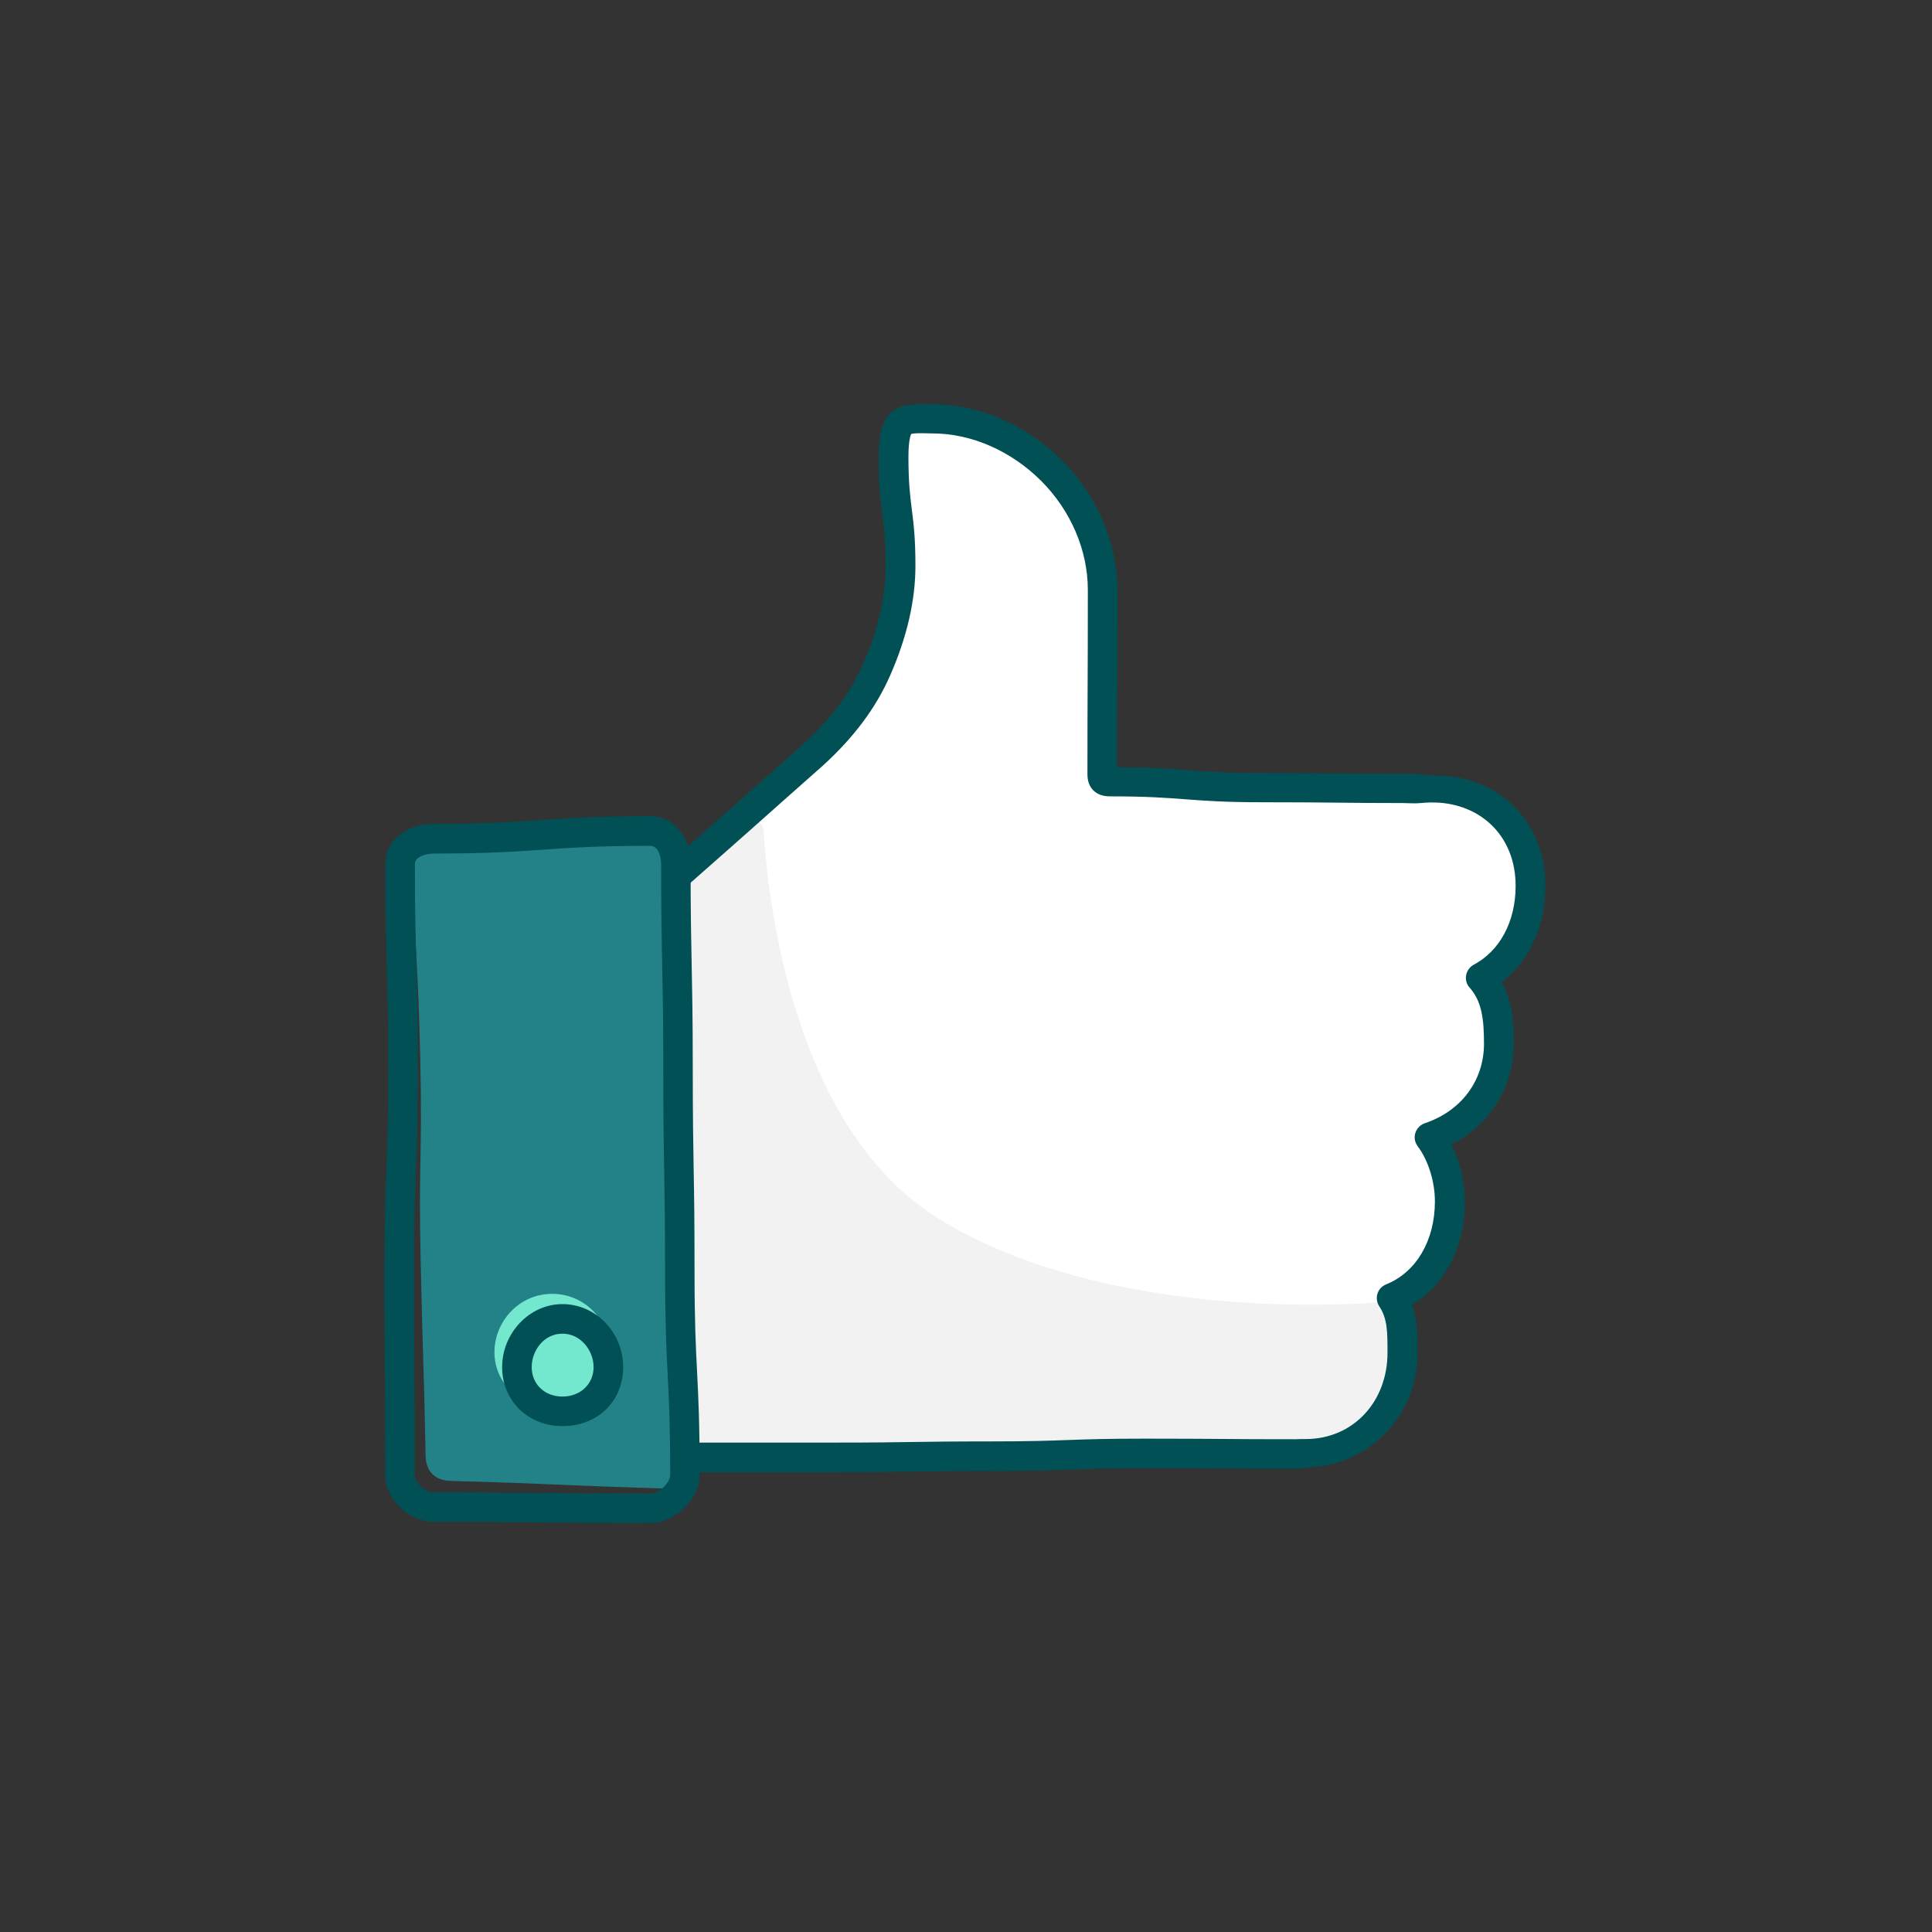
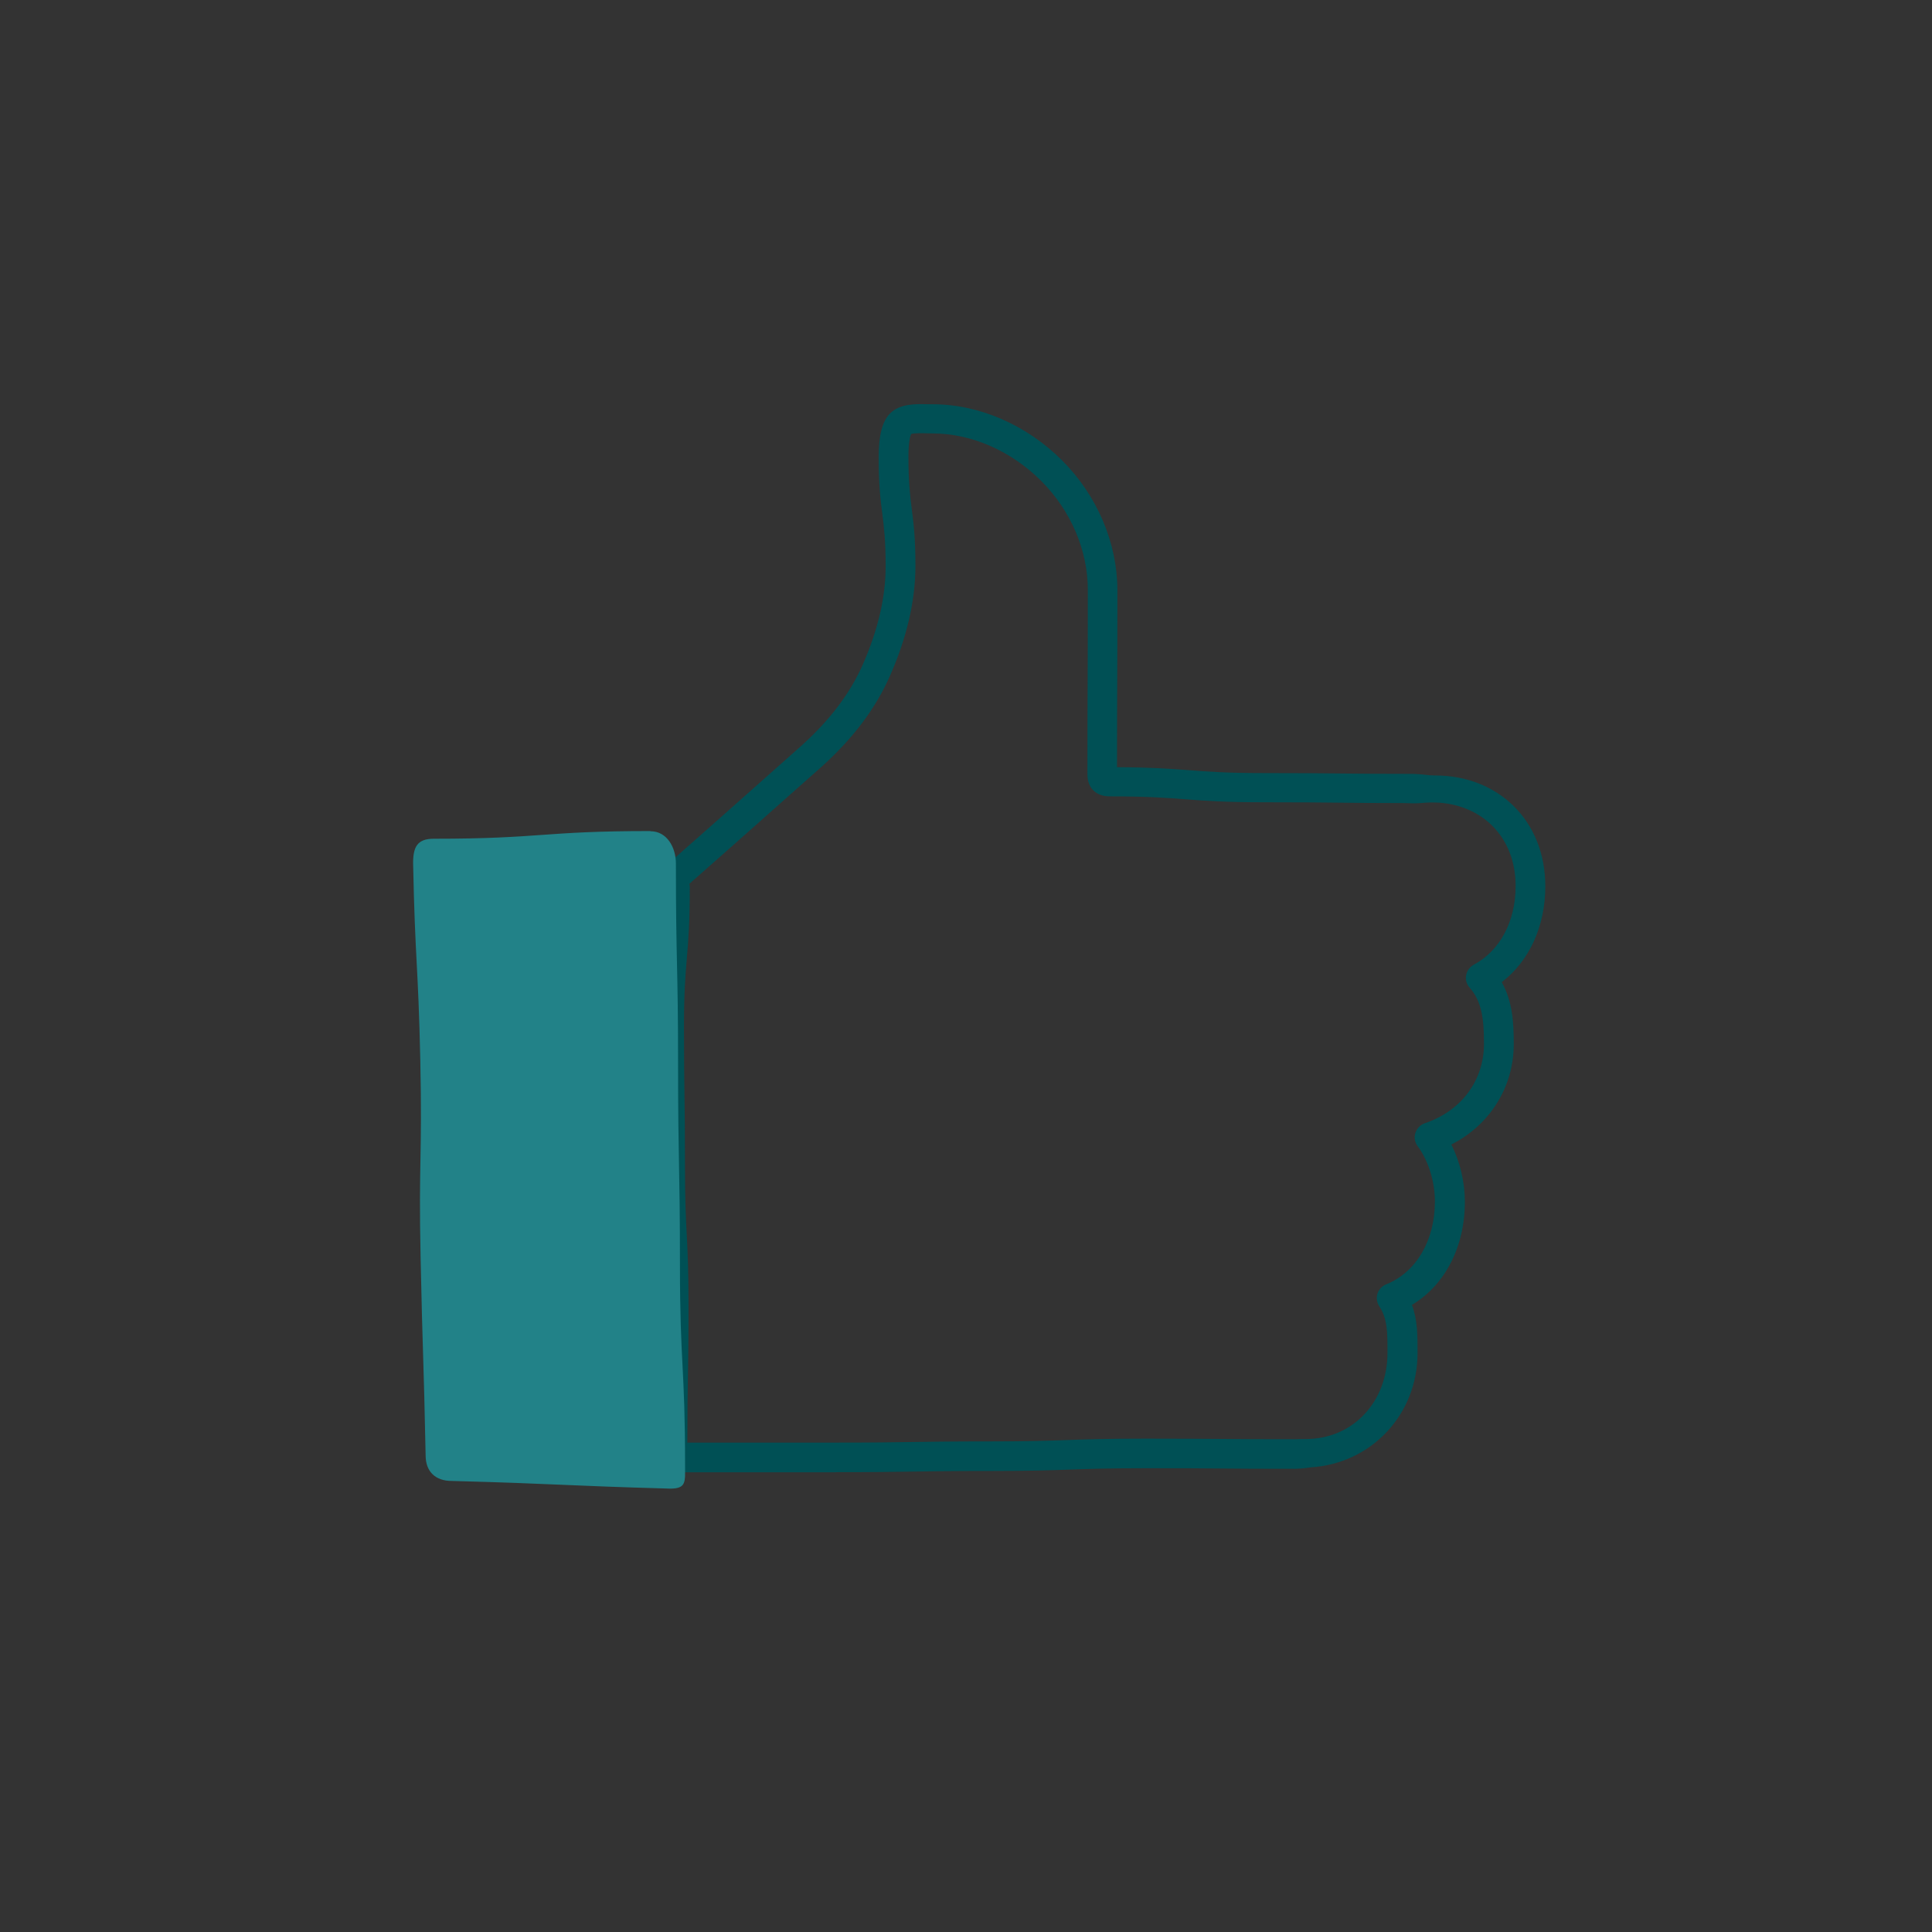
<svg xmlns="http://www.w3.org/2000/svg" width="98" height="98" viewBox="0 0 98 98" fill="none">
  <rect x="0" y="0" width="98" height="98" fill="#333333" stroke="none" />
  <g clip-path="url(#clip0_4364_335)">
-     <path d="M77.62 44.96C77.62 42.1 75.35 39.54 72.495 39.54C72.325 39.54 72.155 39.995 71.99 40.01C68.065 40.02 68.06 39.97 64.135 39.97C60.21 39.97 60.21 39.67 56.28 39.67C56.005 39.67 55.9 39.585 55.9 39.31C55.9 34.625 55.925 34.625 55.925 29.94C55.925 27.69 54.93 25.48 53.34 23.89C51.75 22.3 49.54 21.26 47.29 21.26C46.83 21.26 46.005 21.17 45.68 21.495C45.355 21.82 45.325 22.725 45.325 23.185C45.325 25.955 45.68 25.955 45.68 28.725C45.68 30.545 45.185 32.35 44.45 34.015C43.715 35.68 42.565 37.095 41.22 38.32C38.853 40.417 36.486 42.512 34.12 44.605C34.01 44.7 34.235 44.89 34.235 45.035C34.235 48.57 33.945 48.57 33.945 52.105C33.945 55.64 34 55.64 34 59.17C34 62.7 34.18 62.705 34.18 66.24C34.18 69.775 34.115 69.775 34.115 73.31C34.115 73.585 34.22 73.925 34.5 73.925C37.123 73.925 39.748 73.927 42.375 73.93C46.31 73.93 46.31 73.87 50.25 73.87C54.19 73.87 54.19 73.735 58.125 73.735C62.06 73.735 62.065 73.77 66 73.765C66 73.765 66 73.84 66.005 73.84C66.065 73.84 66.115 73.61 66.175 73.61C69.03 73.61 71.135 71.495 71.135 68.64C71.135 67.575 71.145 66.69 70.595 65.865C72.5 65.1 73.54 63.14 73.54 60.96C73.54 59.8 73.16 58.57 72.515 57.705C74.57 57.02 76.025 55.245 76.025 52.96C76.025 51.645 75.915 50.53 75.105 49.615C76.745 48.745 77.63 46.94 77.63 44.96H77.62Z" fill="white" />
-     <path d="M37.635 41.58C38.05 41.235 38.7 41.635 38.735 42.17C38.98 46.015 40.315 57.45 47.81 61.945C55.765 66.715 67.155 66.275 69.88 66.065C70.225 66.04 70.84 65.985 70.89 66.325C71.17 68.215 70.675 68.29 70.96 70.175C70.97 70.235 71.2 70.28 71.19 70.345C71.115 70.84 70.55 73.37 66.235 74.16C64.09 74.555 57.64 74.255 51.165 74.185C45.12 74.12 38.995 73.86 36.145 73.775C35.225 73.745 34.26 73.085 34.245 72.165C34.17 65.37 34.68 65.36 34.6 58.565C34.52 51.77 34.195 51.77 34.12 44.975C34.12 44.775 34.125 44.45 34.28 44.325C35.85 42.835 35.97 42.96 37.635 41.58Z" fill="#F2F2F2" />
    <path d="M42.37 74.68C40.4 74.68 39.415 74.68 38.43 74.68C37.445 74.68 36.46 74.68 34.495 74.68C33.84 74.68 33.36 74.105 33.36 73.315C33.36 71.54 33.375 70.655 33.39 69.765C33.405 68.885 33.42 68.005 33.42 66.245C33.42 64.485 33.375 63.605 33.33 62.75C33.285 61.87 33.24 60.965 33.24 59.175C33.24 57.385 33.225 56.535 33.215 55.655C33.2 54.77 33.19 53.885 33.19 52.11C33.19 50.335 33.265 49.4 33.34 48.515C33.41 47.645 33.48 46.825 33.485 45.175C33.17 44.545 33.475 44.18 33.625 44.05C35.825 42.115 36.66 41.37 37.815 40.345C38.53 39.71 39.365 38.965 40.72 37.765C42.13 36.48 43.125 35.155 43.76 33.72C44.53 31.975 44.925 30.295 44.925 28.735C44.925 27.395 44.84 26.745 44.755 26.06C44.665 25.355 44.57 24.63 44.57 23.195C44.57 22.075 44.755 21.37 45.145 20.975C45.65 20.465 46.46 20.49 47.06 20.505C47.145 20.505 47.225 20.505 47.295 20.505C49.665 20.505 52.065 21.545 53.875 23.355C55.655 25.135 56.675 27.535 56.68 29.935C56.68 32.305 56.675 33.475 56.67 34.66C56.665 35.75 56.66 36.855 56.66 38.915C58.415 38.925 59.36 38.995 60.275 39.065C61.27 39.14 62.21 39.215 64.145 39.215C66.08 39.215 67.015 39.225 67.96 39.235C68.93 39.245 69.855 39.255 71.695 39.255C72.295 39.275 72.38 39.335 72.795 39.335C75.98 39.335 78.385 41.61 78.385 44.955C78.385 46.99 77.57 48.75 76.175 49.82C76.73 50.81 76.785 51.905 76.785 52.955C76.785 55.145 75.57 57.065 73.62 58.055C74.055 58.925 74.305 59.955 74.305 60.955C74.305 63.25 73.295 65.185 71.62 66.19C71.905 66.955 71.905 67.75 71.905 68.575V68.63C71.905 71.76 69.55 74.24 66.49 74.43C66.075 74.495 65.945 74.495 65.7 74.505C63.875 74.505 62.95 74.5 61.99 74.49C61.035 74.48 60.055 74.475 58.15 74.475C56.245 74.475 55.2 74.51 54.24 74.545C53.265 74.58 52.26 74.615 50.275 74.615C48.29 74.615 47.33 74.63 46.35 74.645C45.365 74.66 44.375 74.675 42.4 74.675L42.37 74.68ZM34.86 73.175C36.59 73.175 37.51 73.175 38.43 73.175C39.415 73.175 40.4 73.175 42.365 73.175C44.33 73.175 45.31 73.16 46.29 73.145C47.275 73.13 48.265 73.115 50.24 73.115C52.215 73.115 53.19 73.08 54.15 73.045C55.125 73.01 56.13 72.975 58.115 72.975C60.1 72.975 61.01 72.985 61.97 72.99C62.935 73 63.875 73.005 65.705 73.005C65.91 72.995 66.09 72.995 66.225 72.995C68.665 72.995 70.38 71.075 70.38 68.625V68.57C70.38 67.59 70.38 66.885 69.965 66.265C69.84 66.075 69.805 65.84 69.87 65.625C69.935 65.41 70.1 65.235 70.31 65.15C71.835 64.54 72.785 62.925 72.785 60.945C72.785 59.935 72.45 58.86 71.91 58.14C71.765 57.945 71.72 57.695 71.795 57.465C71.87 57.235 72.045 57.055 72.275 56.975C74.125 56.355 75.275 54.81 75.275 52.94C75.275 51.66 75.155 50.785 74.545 50.095C74.39 49.925 74.325 49.69 74.37 49.465C74.41 49.24 74.555 49.045 74.755 48.935C76.085 48.23 76.88 46.735 76.88 44.94C76.88 42.51 75.25 40.88 73.005 40.715C72.665 40.7 72.43 40.7 72.07 40.735C71.745 40.765 71.445 40.735 71.17 40.735C69.665 40.735 68.82 40.725 67.945 40.715C67.005 40.705 66.025 40.695 64.145 40.695C62.155 40.695 61.14 40.62 60.16 40.545C59.165 40.47 58.225 40.395 56.29 40.395C55.595 40.395 55.16 39.97 55.16 39.285C55.16 36.965 55.165 35.79 55.17 34.63C55.175 33.45 55.18 32.28 55.18 29.915C55.18 27.91 54.315 25.895 52.815 24.395C51.285 22.865 49.27 21.985 47.295 21.985C47.215 21.985 47.12 21.985 47.02 21.98C46.825 21.975 46.39 21.96 46.215 22.015C46.175 22.11 46.08 22.415 46.08 23.16C46.08 24.495 46.165 25.145 46.25 25.835C46.34 26.54 46.435 27.27 46.435 28.7C46.435 30.47 45.995 32.355 45.14 34.29C44.42 35.92 43.305 37.41 41.73 38.845C40.365 40.05 39.53 40.795 38.815 41.43C37.72 42.4 36.915 43.12 34.97 44.83C34.98 44.885 34.99 44.945 34.99 45.005C34.99 46.805 34.915 47.715 34.84 48.6C34.765 49.495 34.695 50.335 34.695 52.075C34.695 53.815 34.71 54.715 34.72 55.595C34.735 56.48 34.745 57.365 34.745 59.14C34.745 60.915 34.79 61.78 34.835 62.635C34.88 63.515 34.925 64.42 34.925 66.21C34.925 68 34.91 68.87 34.895 69.76C34.88 70.615 34.865 71.475 34.865 73.145L34.86 73.175Z" fill="#005055" />
    <path d="M32.995 42.155C27.495 42.155 27.495 42.545 21.995 42.545C21.165 42.545 20.955 42.965 20.955 43.78C21.055 48.785 21.21 48.785 21.32 53.79C21.425 58.795 21.23 58.8 21.335 63.81C21.44 68.82 21.49 68.815 21.59 73.825C21.59 74.64 22.08 75.12 22.91 75.12C28.455 75.27 28.45 75.355 33.995 75.51C34.825 75.51 34.75 75.155 34.75 74.34C34.75 69.25 34.49 69.25 34.49 64.16C34.49 59.07 34.395 59.07 34.395 53.98C34.395 48.89 34.285 48.89 34.285 43.8C34.285 42.985 33.83 42.165 33 42.165L32.995 42.155Z" fill="#228288" />
-     <path d="M32.995 77.255C30.24 77.255 28.865 77.24 27.485 77.225C26.11 77.21 24.74 77.195 21.995 77.195C20.735 77.195 19.54 76.035 19.54 74.81C19.54 72.23 19.53 70.94 19.52 69.65C19.51 68.355 19.5 67.065 19.5 64.475C19.5 61.885 19.55 60.555 19.6 59.28C19.65 58.015 19.695 56.71 19.695 54.14C19.695 51.57 19.655 50.26 19.62 48.995C19.585 47.72 19.545 46.4 19.545 43.805C19.545 42.655 20.6 41.79 21.995 41.79C24.72 41.79 26.105 41.69 27.44 41.595C28.805 41.5 30.215 41.4 32.995 41.4C34.155 41.4 35.03 42.435 35.03 43.805C35.03 46.38 35.06 47.69 35.085 48.955C35.11 50.23 35.14 51.545 35.14 54.14C35.14 56.735 35.165 58.025 35.185 59.295C35.21 60.57 35.23 61.885 35.23 64.475C35.23 67.065 35.295 68.345 35.36 69.605C35.425 70.885 35.49 72.205 35.49 74.81C35.49 76.045 34.25 77.255 32.99 77.255H32.995ZM32.995 42.905C30.27 42.905 28.885 43.005 27.55 43.1C26.185 43.195 24.775 43.295 21.995 43.295C21.595 43.295 21.045 43.475 21.045 43.81C21.045 46.38 21.085 47.69 21.12 48.955C21.155 50.23 21.195 51.55 21.195 54.145C21.195 56.74 21.145 58.065 21.095 59.34C21.045 60.605 21 61.91 21 64.48C21 67.05 21.01 68.35 21.02 69.64C21.03 70.935 21.04 72.225 21.04 74.815C21.04 75.21 21.565 75.7 21.995 75.7C24.75 75.7 26.125 75.715 27.505 75.73C28.88 75.745 30.25 75.76 32.995 75.76C33.425 75.76 33.995 75.22 33.995 74.815C33.995 72.25 33.93 70.945 33.865 69.685C33.8 68.405 33.735 67.085 33.735 64.48C33.735 61.875 33.71 60.595 33.69 59.325C33.665 58.05 33.645 56.735 33.645 54.145C33.645 51.555 33.615 50.26 33.59 48.995C33.565 47.72 33.535 46.405 33.535 43.81C33.535 43.435 33.37 42.905 33 42.905H32.995Z" fill="#005055" />
-     <path d="M30.96 68.59C30.96 70.115 29.72 71.345 28.01 71.345C26.3 71.345 25.08 70.115 25.08 68.59C25.08 67.065 26.3 65.63 28.01 65.63C29.72 65.63 30.96 67.065 30.96 68.59Z" fill="#73E8CE" />
-     <path d="M28.53 72.34C26.785 72.34 25.47 71.05 25.47 69.345C25.47 67.64 26.84 66.15 28.53 66.15C30.22 66.15 31.61 67.585 31.61 69.345C31.61 71.105 30.285 72.34 28.53 72.34ZM28.53 67.65C27.57 67.65 26.97 68.53 26.97 69.345C26.97 70.21 27.625 70.84 28.53 70.84C29.435 70.84 30.11 70.21 30.11 69.345C30.11 68.525 29.475 67.65 28.53 67.65Z" fill="#005055" />
  </g>
  <defs>
    <clipPath id="clip0_4364_335">
      <rect width="58.87" height="56.755" fill="white" transform="translate(19.5 20.5)" />
    </clipPath>
  </defs>
</svg>